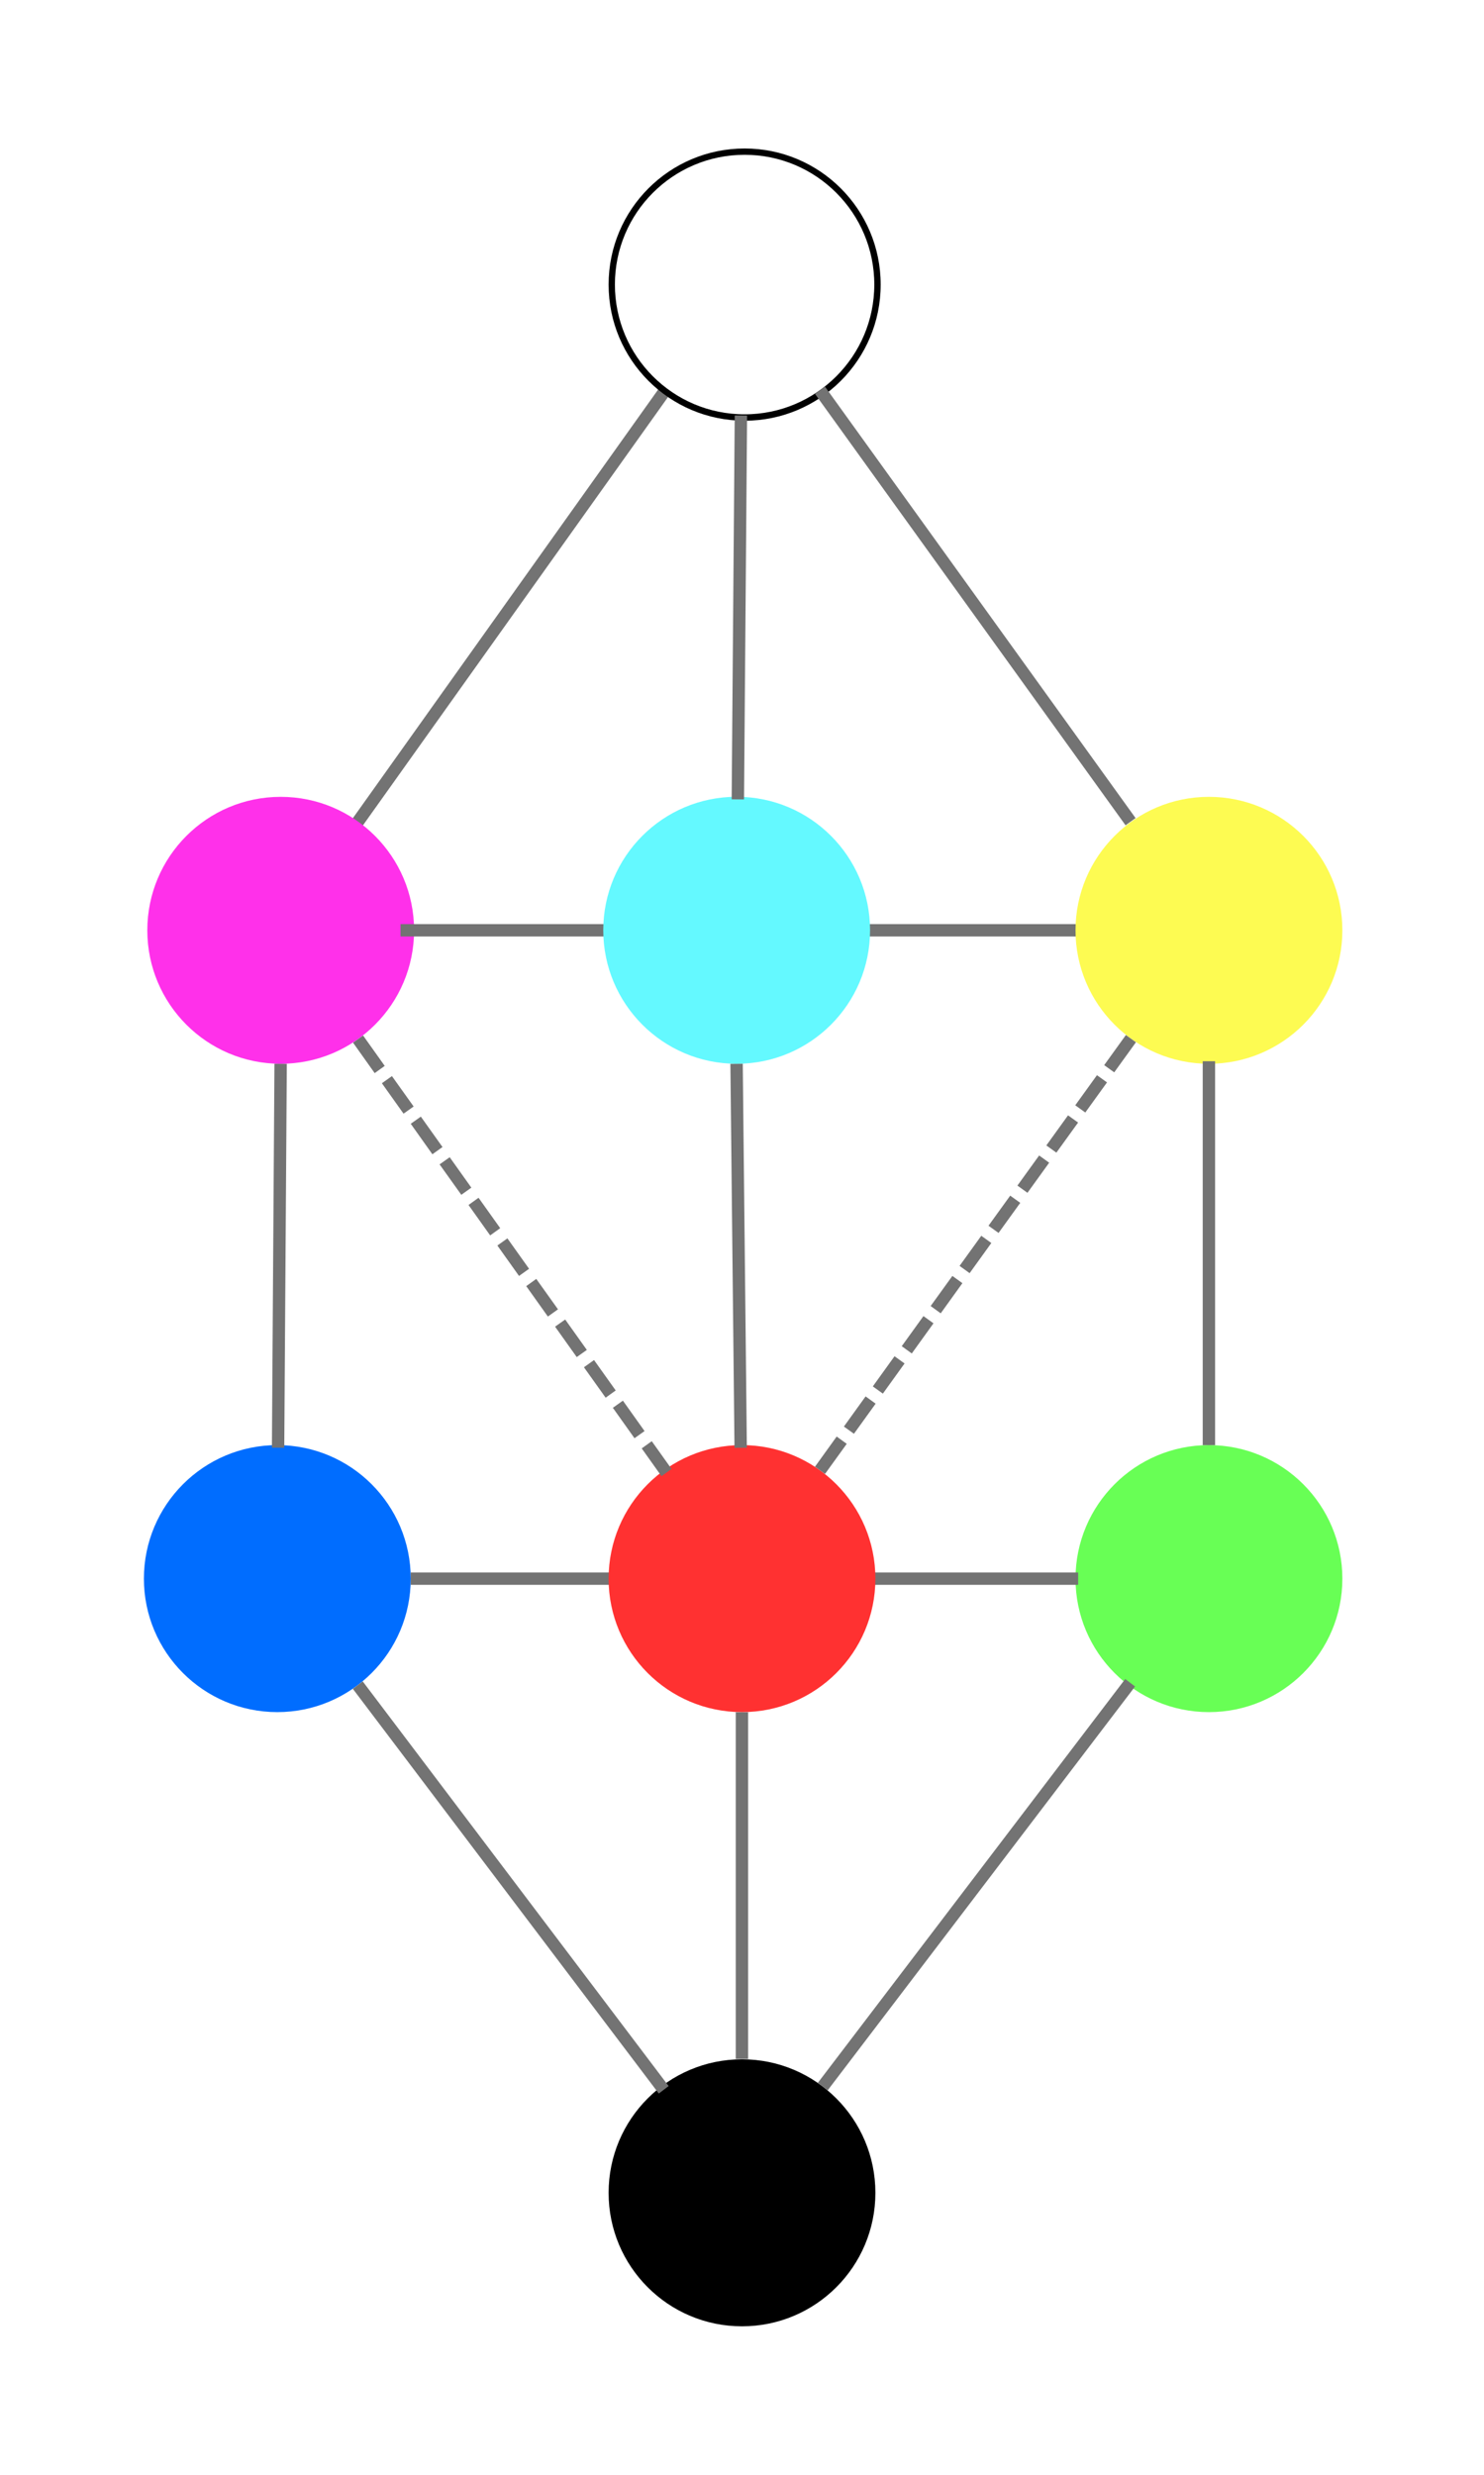
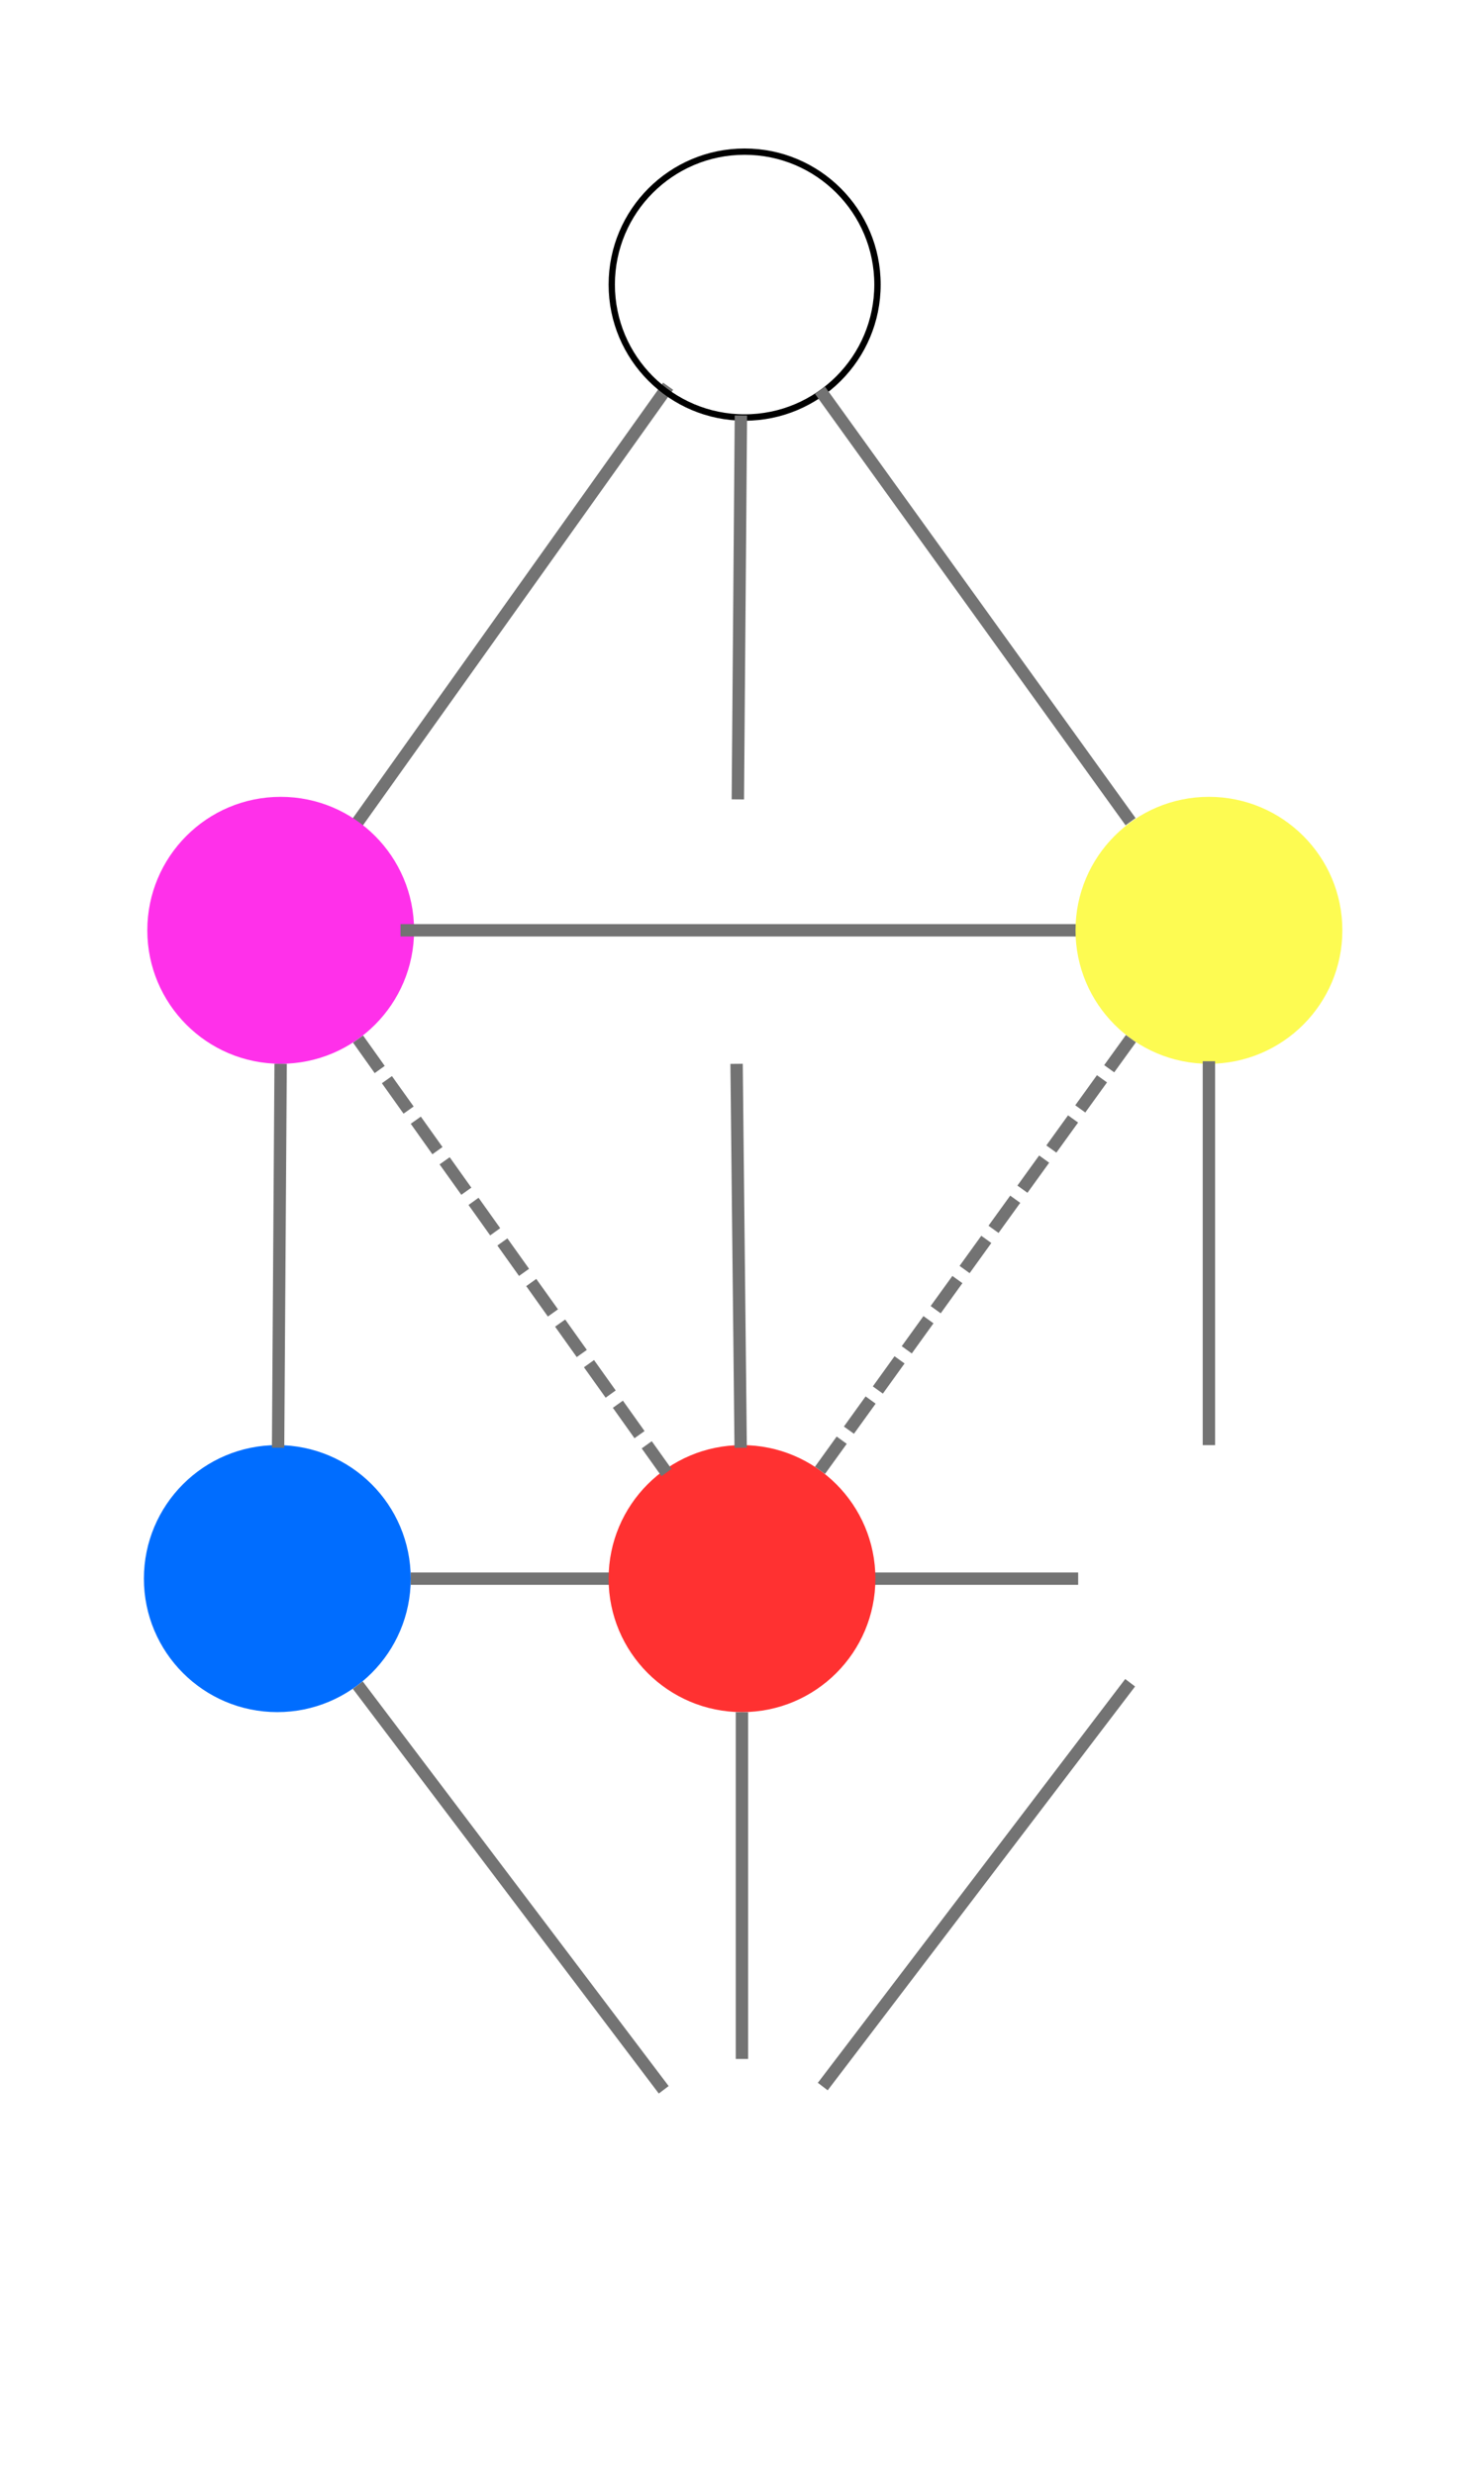
<svg xmlns="http://www.w3.org/2000/svg" width="120" zoomAndPan="magnify" viewBox="0 0 90 150" height="200" preserveAspectRatio="xMidYMid meet" version="1.0">
  <defs>
    <clipPath id="3e92ba8ac9">
-       <path d="M 36.91 9 L 53.09 9 L 53.09 25.184 L 36.91 25.184 Z M 36.91 9 " clip-rule="nonzero" />
-     </clipPath>
+       </clipPath>
    <clipPath id="5e9bb3c32c">
      <path d="M 45 9 C 40.531 9 36.91 12.621 36.91 17.09 C 36.91 21.559 40.531 25.184 45 25.184 C 49.469 25.184 53.09 21.559 53.09 17.09 C 53.09 12.621 49.469 9 45 9 " clip-rule="nonzero" />
    </clipPath>
    <clipPath id="db649cf5bd">
      <path d="M 36.91 9 L 53.41 9 L 53.41 25.5 L 36.91 25.5 Z M 36.91 9 " clip-rule="nonzero" />
    </clipPath>
    <clipPath id="d8e1d14909">
      <path d="M 45.16 9 C 40.602 9 36.91 12.695 36.91 17.25 C 36.91 21.805 40.602 25.5 45.16 25.5 C 49.715 25.5 53.41 21.805 53.41 17.25 C 53.41 12.695 49.715 9 45.16 9 " clip-rule="nonzero" />
    </clipPath>
    <clipPath id="4824166fd5">
      <path d="M 8.934 48.297 L 25.113 48.297 L 25.113 64.477 L 8.934 64.477 Z M 8.934 48.297 " clip-rule="nonzero" />
    </clipPath>
    <clipPath id="a72e027f79">
      <path d="M 17.023 48.297 C 12.555 48.297 8.934 51.918 8.934 56.387 C 8.934 60.855 12.555 64.477 17.023 64.477 C 21.492 64.477 25.113 60.855 25.113 56.387 C 25.113 51.918 21.492 48.297 17.023 48.297 " clip-rule="nonzero" />
    </clipPath>
    <clipPath id="171fdb96da">
-       <path d="M 36.586 48.293 L 52.766 48.293 L 52.766 64.477 L 36.586 64.477 Z M 36.586 48.293 " clip-rule="nonzero" />
-     </clipPath>
+       </clipPath>
    <clipPath id="53f955e5d0">
      <path d="M 44.676 48.293 C 40.207 48.293 36.586 51.914 36.586 56.383 C 36.586 60.852 40.207 64.477 44.676 64.477 C 49.145 64.477 52.766 60.852 52.766 56.383 C 52.766 51.914 49.145 48.293 44.676 48.293 " clip-rule="nonzero" />
    </clipPath>
    <clipPath id="3c944914ed">
      <path d="M 65.227 48.297 L 81.41 48.297 L 81.41 64.477 L 65.227 64.477 Z M 65.227 48.297 " clip-rule="nonzero" />
    </clipPath>
    <clipPath id="30b645af67">
      <path d="M 73.316 48.297 C 68.848 48.297 65.227 51.918 65.227 56.387 C 65.227 60.855 68.848 64.477 73.316 64.477 C 77.785 64.477 81.41 60.855 81.41 56.387 C 81.41 51.918 77.785 48.297 73.316 48.297 " clip-rule="nonzero" />
    </clipPath>
    <clipPath id="ab3a4e0ebc">
      <path d="M 8.727 87.59 L 24.91 87.59 L 24.91 103.773 L 8.727 103.773 Z M 8.727 87.59 " clip-rule="nonzero" />
    </clipPath>
    <clipPath id="3710e872c8">
      <path d="M 16.816 87.59 C 12.352 87.59 8.727 91.215 8.727 95.684 C 8.727 100.152 12.352 103.773 16.816 103.773 C 21.285 103.773 24.91 100.152 24.91 95.684 C 24.91 91.215 21.285 87.59 16.816 87.59 " clip-rule="nonzero" />
    </clipPath>
    <clipPath id="b51ee6c602">
      <path d="M 65.227 87.59 L 81.41 87.59 L 81.41 103.773 L 65.227 103.773 Z M 65.227 87.59 " clip-rule="nonzero" />
    </clipPath>
    <clipPath id="b732739c65">
-       <path d="M 73.316 87.59 C 68.848 87.59 65.227 91.215 65.227 95.684 C 65.227 100.152 68.848 103.773 73.316 103.773 C 77.785 103.773 81.41 100.152 81.41 95.684 C 81.41 91.215 77.785 87.59 73.316 87.59 " clip-rule="nonzero" />
-     </clipPath>
+       </clipPath>
    <clipPath id="8d357c7441">
      <path d="M 36.91 87.59 L 53.09 87.59 L 53.09 103.773 L 36.91 103.773 Z M 36.91 87.59 " clip-rule="nonzero" />
    </clipPath>
    <clipPath id="95cdf9de49">
      <path d="M 45 87.59 C 40.531 87.59 36.91 91.215 36.91 95.684 C 36.91 100.152 40.531 103.773 45 103.773 C 49.469 103.773 53.09 100.152 53.09 95.684 C 53.09 91.215 49.469 87.59 45 87.59 " clip-rule="nonzero" />
    </clipPath>
    <clipPath id="e093db19e4">
      <path d="M 36.91 124.816 L 53.09 124.816 L 53.09 141 L 36.91 141 Z M 36.91 124.816 " clip-rule="nonzero" />
    </clipPath>
    <clipPath id="d15d40a763">
      <path d="M 45 124.816 C 40.531 124.816 36.91 128.441 36.91 132.91 C 36.91 137.379 40.531 141 45 141 C 49.469 141 53.09 137.379 53.09 132.91 C 53.09 128.441 49.469 124.816 45 124.816 " clip-rule="nonzero" />
    </clipPath>
  </defs>
  <rect x="-9" width="108" fill="#ffffff" y="-15" height="180" fill-opacity="1" />
  <rect x="-9" width="108" fill="#ffffff" y="-15" height="180" fill-opacity="1" />
  <rect x="-9" width="108" fill="#ffffff" y="-15" height="180" fill-opacity="1" />
  <path stroke-linecap="butt" transform="matrix(0.439, -0.616, 0.611, 0.435, 16.715, 56.165)" fill="none" stroke-linejoin="miter" d="M -0.001 0.499 L 53.528 0.5 " stroke="#737373" stroke-width="1" stroke-opacity="1" stroke-miterlimit="4" />
  <g clip-path="url(#3e92ba8ac9)">
    <g clip-path="url(#5e9bb3c32c)">
      <path fill="#ffffff" d="M 36.91 9 L 53.09 9 L 53.09 25.184 L 36.91 25.184 Z M 36.91 9 " fill-opacity="1" fill-rule="nonzero" />
    </g>
  </g>
  <g clip-path="url(#db649cf5bd)">
    <g clip-path="url(#d8e1d14909)">
      <path stroke-linecap="butt" transform="matrix(0.765, 0, 0, 0.765, 36.909, 9)" fill="none" stroke-linejoin="miter" d="M 10.783 -0 C 4.825 -0 0.001 4.829 0.001 10.781 C 0.001 16.733 4.825 21.562 10.783 21.562 C 16.735 21.562 21.564 16.733 21.564 10.781 C 21.564 4.829 16.735 -0 10.783 -0 " stroke="#000000" stroke-width="1" stroke-opacity="1" stroke-miterlimit="4" />
    </g>
  </g>
  <g clip-path="url(#4824166fd5)">
    <g clip-path="url(#a72e027f79)">
      <path fill="#ff30ea" d="M 8.934 48.297 L 25.113 48.297 L 25.113 64.477 L 8.934 64.477 Z M 8.934 48.297 " fill-opacity="1" fill-rule="nonzero" />
    </g>
  </g>
  <path stroke-linecap="butt" transform="matrix(0.749, -0, 0, 0.75, 24.291, 56.011)" fill="none" stroke-linejoin="miter" d="M -0.002 0.5 L 60.06 0.5 " stroke="#737373" stroke-width="1" stroke-opacity="1" stroke-miterlimit="4" />
  <g clip-path="url(#171fdb96da)">
    <g clip-path="url(#53f955e5d0)">
      <path fill="#64f9ff" d="M 36.586 48.293 L 52.766 48.293 L 52.766 64.477 L 36.586 64.477 Z M 36.586 48.293 " fill-opacity="1" fill-rule="nonzero" />
    </g>
  </g>
  <g clip-path="url(#3c944914ed)">
    <g clip-path="url(#30b645af67)">
      <path fill="#fdfb52" d="M 65.227 48.297 L 81.41 48.297 L 81.41 64.477 L 65.227 64.477 Z M 65.227 48.297 " fill-opacity="1" fill-rule="nonzero" />
    </g>
  </g>
  <g clip-path="url(#ab3a4e0ebc)">
    <g clip-path="url(#3710e872c8)">
      <path fill="#006dff" d="M 8.727 87.59 L 24.91 87.59 L 24.91 103.773 L 8.727 103.773 Z M 8.727 87.59 " fill-opacity="1" fill-rule="nonzero" />
    </g>
  </g>
  <g clip-path="url(#b51ee6c602)">
    <g clip-path="url(#b732739c65)">
      <path fill="#68ff55" d="M 65.227 87.59 L 81.41 87.59 L 81.41 103.773 L 65.227 103.773 Z M 65.227 87.59 " fill-opacity="1" fill-rule="nonzero" />
    </g>
  </g>
  <path stroke-linecap="butt" transform="matrix(0.753, 0, 0, 0.75, 24.909, 95.307)" fill="none" stroke-linejoin="miter" d="M 0.001 0.502 L 53.757 0.502 " stroke="#737373" stroke-width="1" stroke-opacity="1" stroke-miterlimit="4" />
  <g clip-path="url(#8d357c7441)">
    <g clip-path="url(#95cdf9de49)">
      <path fill="#ff3131" d="M 36.91 87.59 L 53.09 87.59 L 53.09 103.773 L 36.91 103.773 Z M 36.91 87.59 " fill-opacity="1" fill-rule="nonzero" />
    </g>
  </g>
  <g clip-path="url(#e093db19e4)">
    <g clip-path="url(#d15d40a763)">
-       <path fill="#000000" d="M 36.91 124.816 L 53.09 124.816 L 53.09 141 L 36.91 141 Z M 36.91 124.816 " fill-opacity="1" fill-rule="nonzero" />
-     </g>
+       </g>
  </g>
  <path stroke-linecap="butt" transform="matrix(0, -0.755, 0.75, 0, 72.941, 87.589)" fill="none" stroke-linejoin="miter" d="M -0.001 0.501 L 30.816 0.501 " stroke="#737373" stroke-width="1" stroke-opacity="1" stroke-miterlimit="4" />
  <path stroke-linecap="butt" transform="matrix(-0.005, 0.755, -0.75, -0.005, 17.395, 64.482)" fill="none" stroke-linejoin="miter" d="M 0.001 0.501 L 30.819 0.501 " stroke="#737373" stroke-width="1" stroke-opacity="1" stroke-miterlimit="4" />
  <path stroke-linecap="butt" transform="matrix(0.456, 0.603, -0.598, 0.453, 22, 101.909)" fill="none" stroke-linejoin="miter" d="M 0 0.503 L 40.68 0.498 " stroke="#737373" stroke-width="1" stroke-opacity="1" stroke-miterlimit="4" />
  <path stroke-linecap="butt" transform="matrix(0.457, -0.6, 0.597, 0.454, 49.599, 126.24)" fill="none" stroke-linejoin="miter" d="M -0.001 0.502 L 40.791 0.501 " stroke="#737373" stroke-width="1" stroke-opacity="1" stroke-miterlimit="4" />
  <path stroke-linecap="butt" transform="matrix(0.438, 0.608, -0.608, 0.438, 50.034, 23.437)" fill="none" stroke-linejoin="miter" d="M -0 0.499 L 43.005 0.502 " stroke="#737373" stroke-width="1" stroke-opacity="1" stroke-miterlimit="4" />
  <path stroke-linecap="butt" transform="matrix(-0.006, 0.755, -0.75, -0.006, 45.307, 25.186)" fill="none" stroke-linejoin="miter" d="M 0.001 0.498 L 30.819 0.498 " stroke="#737373" stroke-width="1" stroke-opacity="1" stroke-miterlimit="4" />
  <path stroke-linecap="butt" transform="matrix(0.008, 0.755, -0.75, 0.008, 45.047, 64.475)" fill="none" stroke-linejoin="miter" d="M 0.002 0.501 L 30.826 0.499 " stroke="#737373" stroke-width="1" stroke-opacity="1" stroke-miterlimit="4" />
  <path stroke-linecap="butt" transform="matrix(0, 0.749, -0.75, 0, 45.37, 103.778)" fill="none" stroke-linejoin="miter" d="M -0.001 0.498 L 28.062 0.498 " stroke="#737373" stroke-width="1" stroke-opacity="1" stroke-miterlimit="4" />
  <path fill="#737373" d="M 22.02 62.762 L 23.332 64.605 L 22.723 65.043 L 21.41 63.195 M 23.77 65.223 L 25.086 67.066 L 24.473 67.5 L 23.16 65.656 M 25.523 67.68 L 26.836 69.523 L 26.223 69.961 L 24.91 68.113 M 27.273 70.141 L 28.586 71.984 L 27.977 72.418 L 26.66 70.574 M 29.023 72.598 L 30.336 74.441 L 29.727 74.879 L 28.414 73.035 M 30.773 75.059 L 32.086 76.902 L 31.477 77.336 L 30.164 75.492 M 32.523 77.516 L 33.84 79.359 L 33.227 79.797 L 31.914 77.953 M 34.277 79.977 L 35.59 81.82 L 34.977 82.254 L 33.664 80.41 M 36.027 82.434 L 37.34 84.277 L 36.73 84.715 L 35.414 82.871 M 37.777 84.895 L 39.09 86.738 L 38.48 87.172 L 37.168 85.328 M 39.527 87.352 L 40.727 89.035 L 40.117 89.473 L 38.918 87.789 " fill-opacity="1" fill-rule="nonzero" />
  <path fill="#737373" d="M 68.891 63.172 L 67.574 64.996 L 66.965 64.559 L 68.281 62.734 M 67.137 65.605 L 65.82 67.43 L 65.211 66.992 L 66.527 65.168 M 65.383 68.039 L 64.066 69.863 L 63.457 69.426 L 64.773 67.602 M 63.629 70.473 L 62.312 72.297 L 61.703 71.859 L 63.02 70.035 M 61.875 72.906 L 60.559 74.73 L 59.949 74.293 L 61.266 72.469 M 60.121 75.34 L 58.805 77.168 L 58.195 76.727 L 59.512 74.902 M 58.367 77.773 L 57.051 79.602 L 56.441 79.16 L 57.758 77.336 M 56.613 80.207 L 55.297 82.035 L 54.688 81.594 L 56.004 79.77 M 54.859 82.641 L 53.543 84.469 L 52.934 84.031 L 54.25 82.203 M 53.105 85.078 L 51.789 86.902 L 51.18 86.465 L 52.496 84.637 M 51.352 87.512 L 50.035 89.336 L 49.426 88.898 L 50.742 87.07 " fill-opacity="1" fill-rule="nonzero" />
</svg>